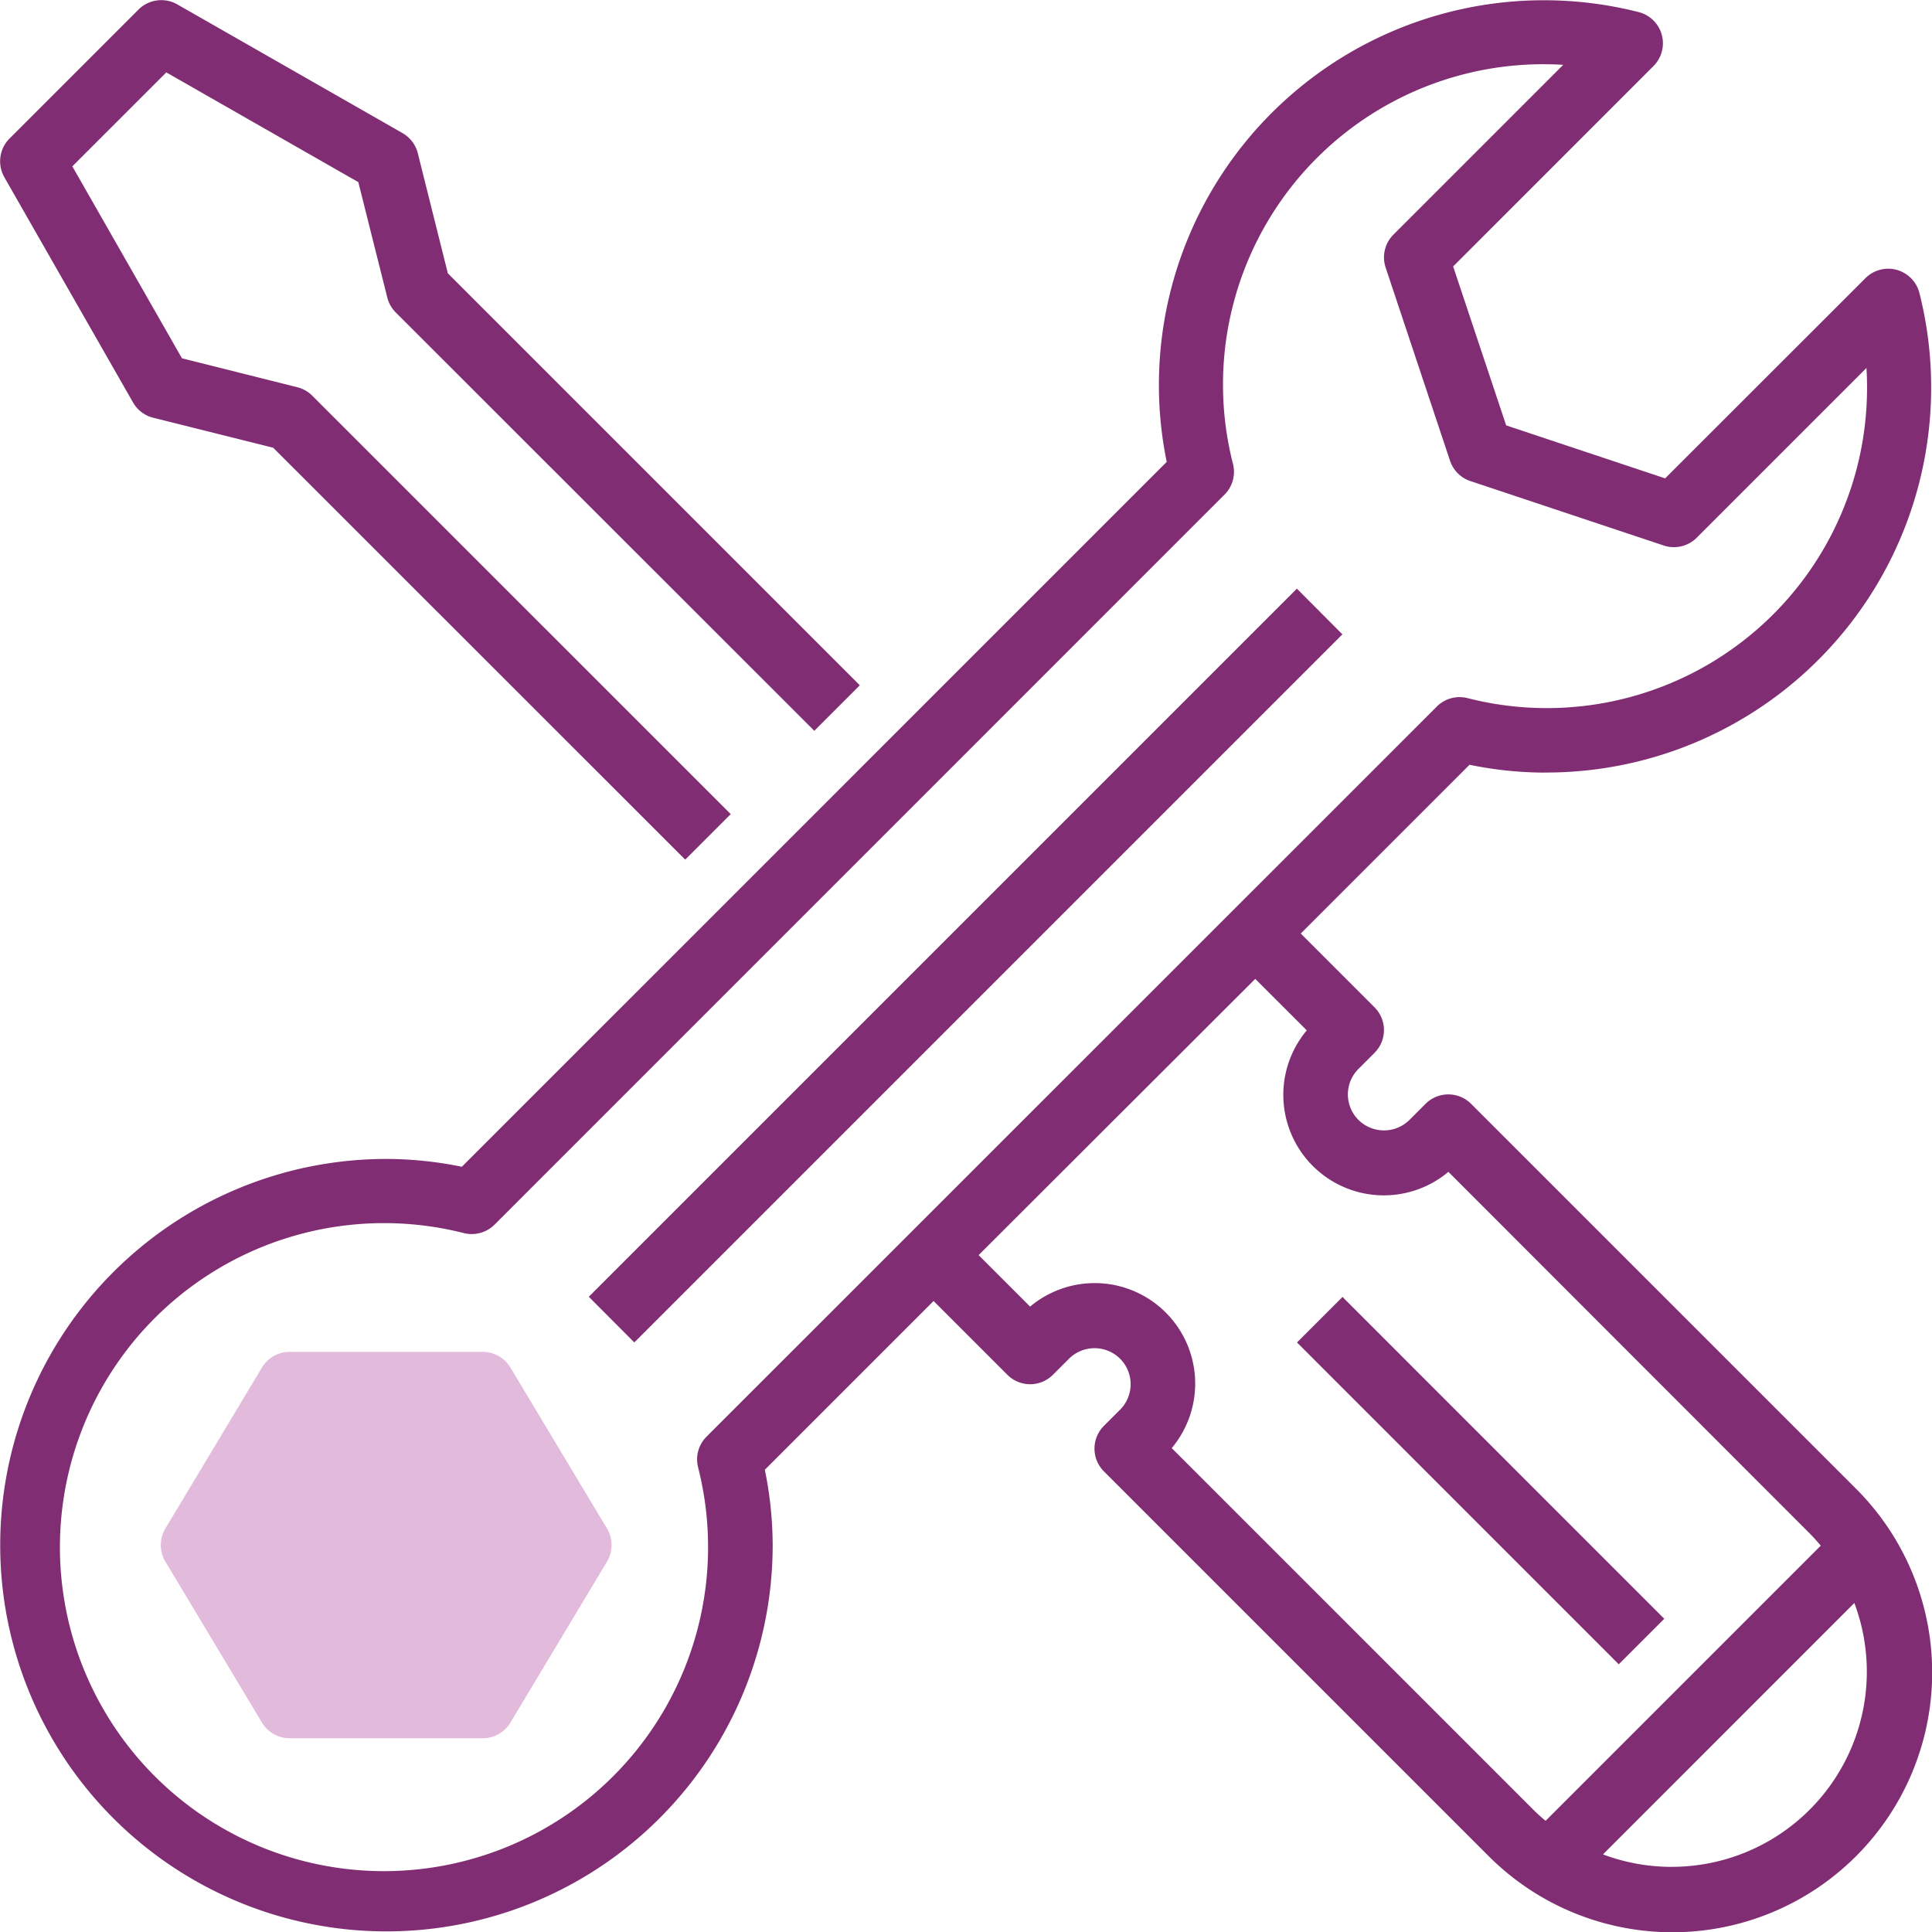
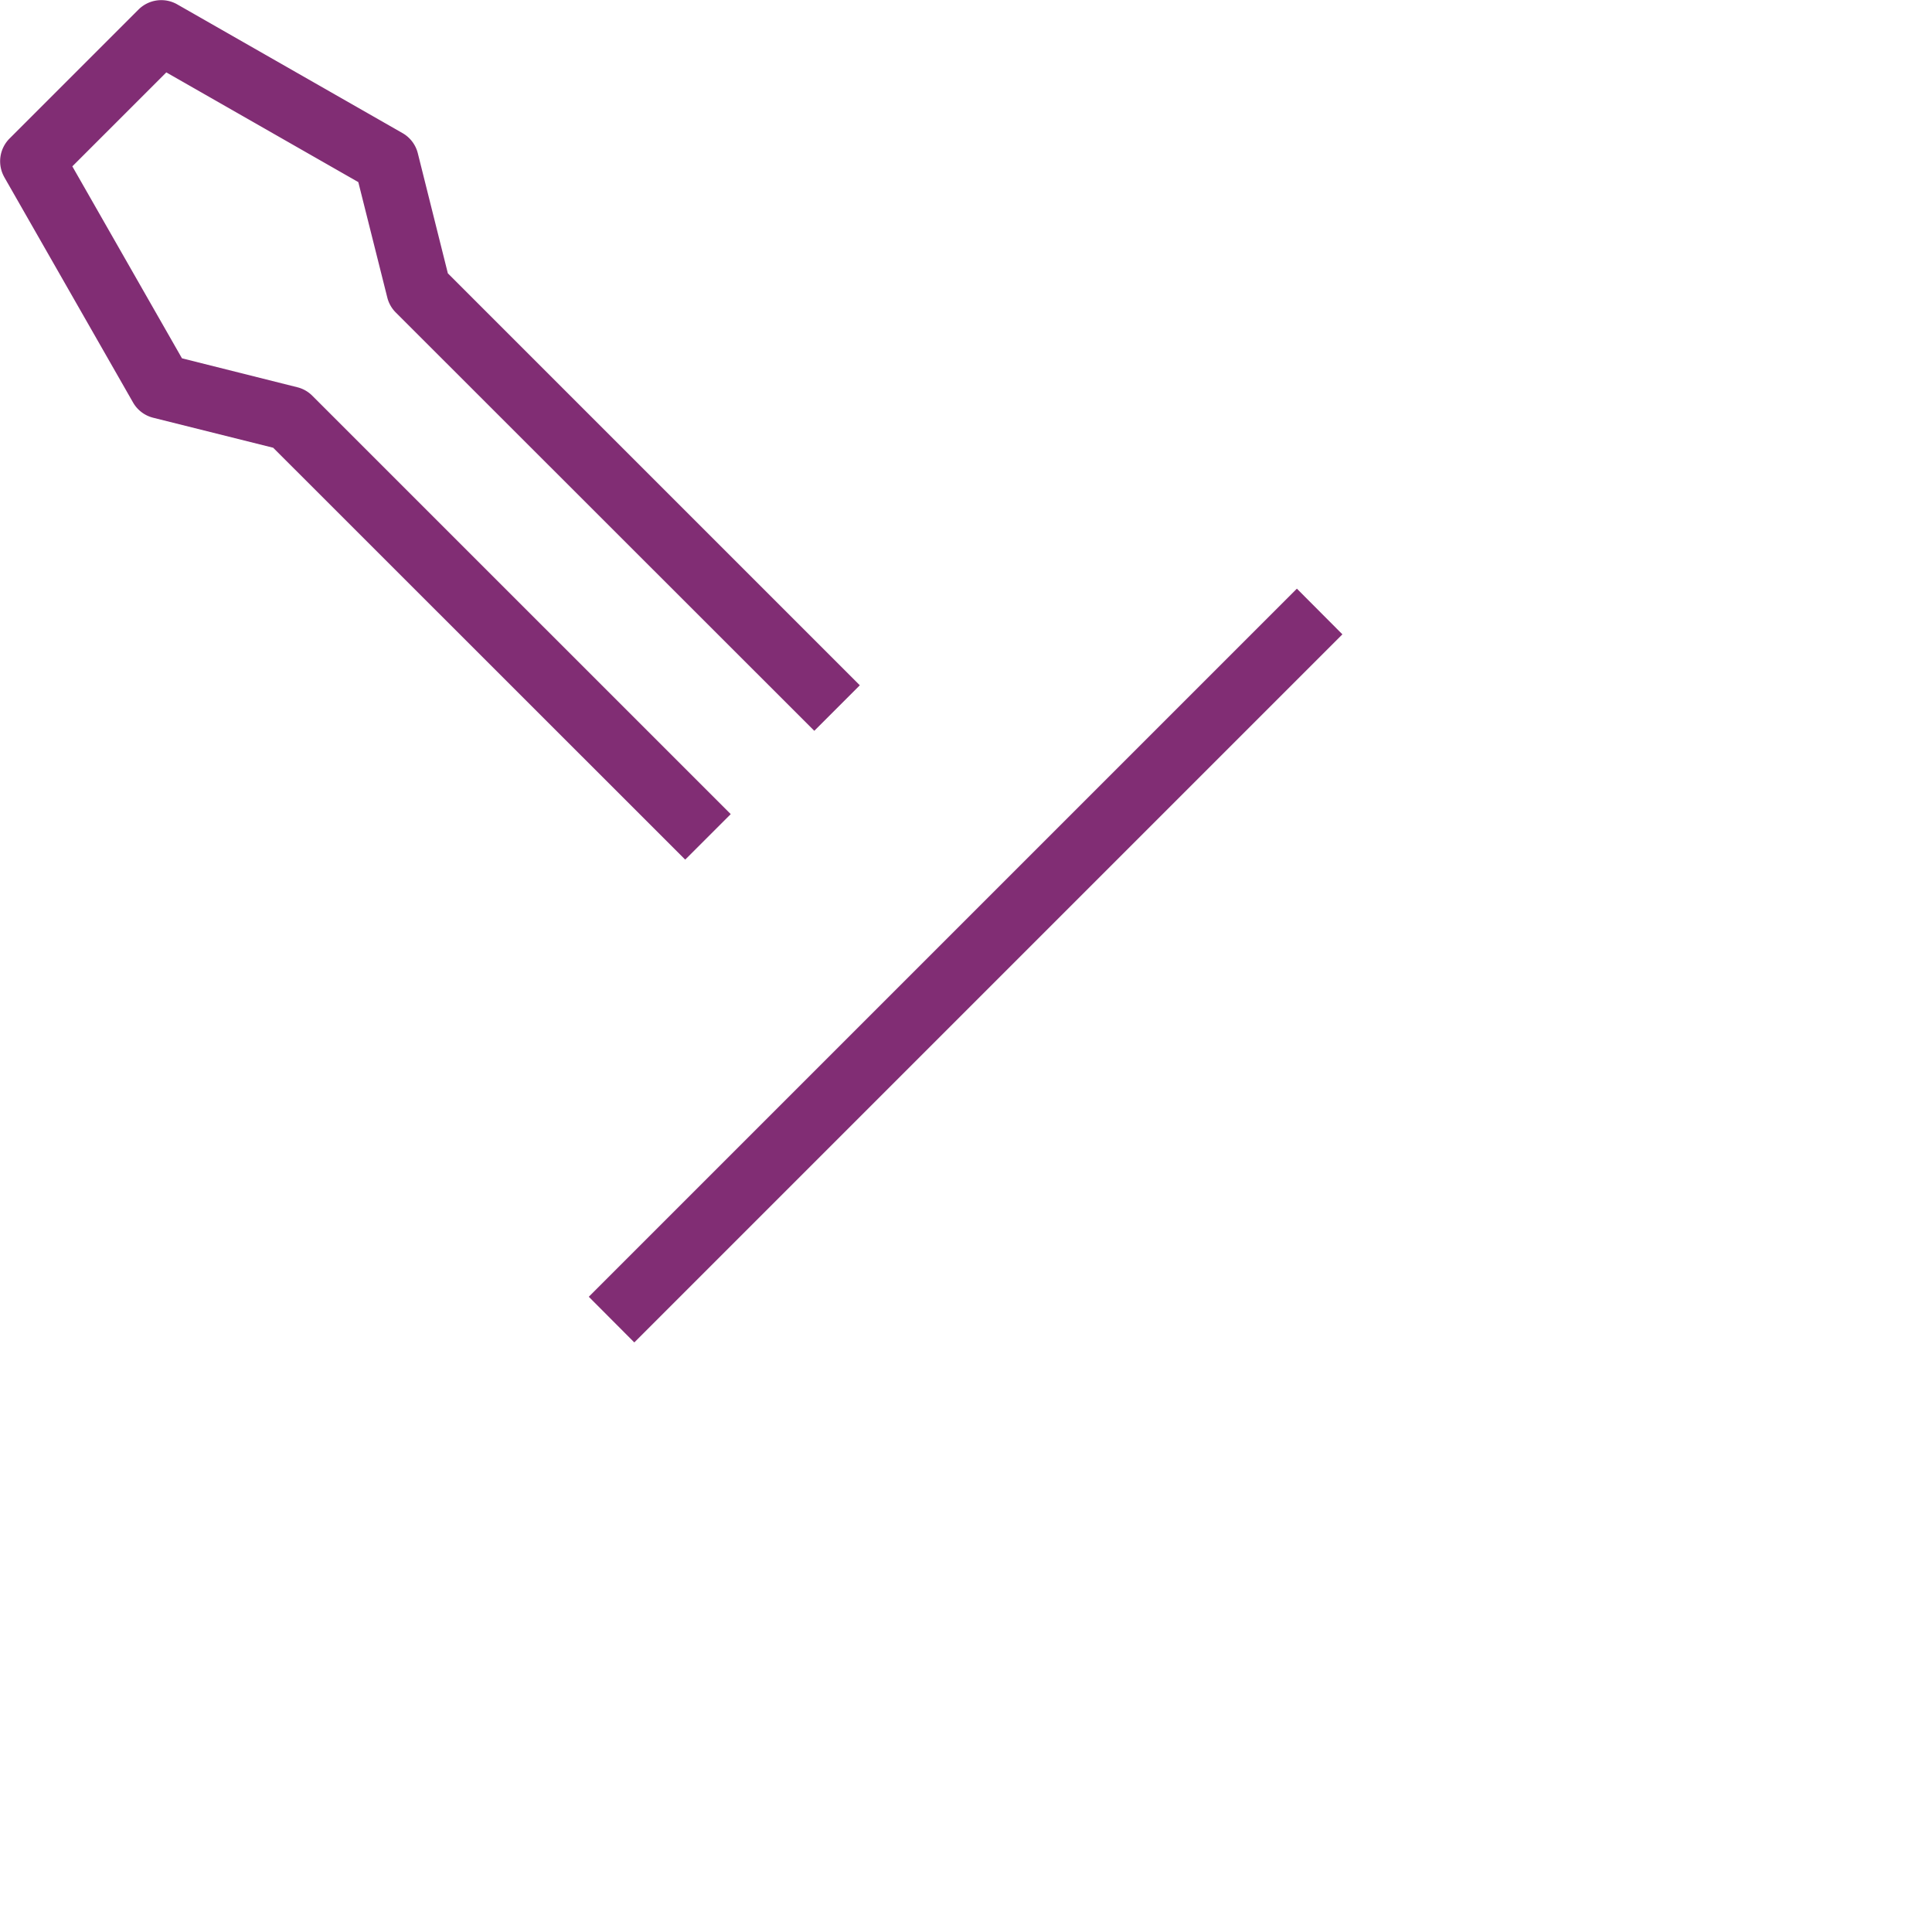
<svg xmlns="http://www.w3.org/2000/svg" width="65.998" height="66" viewBox="0 0 65.998 66">
  <defs>
    <style>
            .prefix__cls-1{fill:#812d74}
        </style>
  </defs>
  <g id="prefix__icon" transform="translate(-271.547 142.535)">
    <path id="prefix__Path_1878" d="M271.728-136.416l4.4 7.7a1.1 1.1 0 0 0 .687.521l4.1 1.025 14.075 14.07 1.555-1.554-14.294-14.293a1.093 1.093 0 0 0-.51-.289l-3.942-.989-3.745-6.557 3.21-3.21 6.559 3.748.99 3.942a1.1 1.1 0 0 0 .289.511L299.4-117.5l1.555-1.555-14.073-14.073-1.026-4.1a1.1 1.1 0 0 0-.521-.689l-7.7-4.4a1.1 1.1 0 0 0-1.319.177l-4.4 4.4a1.1 1.1 0 0 0-.188 1.322zm0 0" class="prefix__cls-1" data-name="Path 1878" transform="translate(-.036 -.07)" />
    <path id="prefix__Path_1879" d="M470.83 32.571L446.641 56.76l-1.555-1.56 24.189-24.189zm0 0" class="prefix__cls-1" data-name="Path 1879" transform="translate(-153.426 -153.437)" />
-     <path id="prefix__Path_1880" fill="#e2badc" d="M330.919 256.451a1.1 1.1 0 0 0-.943-.533h-6.6a1.1 1.1 0 0 0-.942.533l-3.3 5.5a1.1 1.1 0 0 0 0 1.132l3.3 5.5a1.1 1.1 0 0 0 .942.533h6.6a1.1 1.1 0 0 0 .943-.533l3.3-5.5a1.1 1.1 0 0 0 0-1.132z" data-name="Path 1880" transform="translate(-41.937 -352.272)" />
-     <path id="prefix__Path_1881" d="M324.323-116.145a13.149 13.149 0 0 0 13.193-13.1 13.13 13.13 0 0 0-.4-3.278 1.1 1.1 0 0 0-1.332-.8 1.1 1.1 0 0 0-.511.289l-6.844 6.84-5.431-1.81-1.811-5.429 6.844-6.846a1.1 1.1 0 0 0 0-1.555 1.1 1.1 0 0 0-.515-.29 13.153 13.153 0 0 0-15.98 9.522 13.11 13.11 0 0 0-.4 3.269 12.924 12.924 0 0 0 .267 2.576l-24.079 24.079a12.966 12.966 0 0 0-2.576-.267 13.194 13.194 0 0 0-13.194 13.194 13.194 13.194 0 0 0 13.194 13.193 13.194 13.194 0 0 0 13.194-13.193 12.927 12.927 0 0 0-.268-2.576l5.765-5.765 2.521 2.521a1.1 1.1 0 0 0 1.555 0l.55-.55a1.238 1.238 0 0 1 1.744 0 1.231 1.231 0 0 1 0 1.742l-.552.552a1.1 1.1 0 0 0 0 1.555l13.116 13.116a8.874 8.874 0 0 0 12.55.057 8.874 8.874 0 0 0 .057-12.55l-.057-.057-13.123-13.122a1.1 1.1 0 0 0-1.555 0l-.549.549a1.238 1.238 0 0 1-1.744 0 1.231 1.231 0 0 1 0-1.741l.55-.55a1.1 1.1 0 0 0 0-1.554l-2.521-2.521 5.765-5.765a12.927 12.927 0 0 0 2.576.268zm4.32 37.383a6.685 6.685 0 0 1-2.338-.426l8.587-8.588A6.668 6.668 0 0 1 331-79.189a6.673 6.673 0 0 1-2.354.426zm-12.456-28.576a3.432 3.432 0 0 0 .426 4.834 3.432 3.432 0 0 0 4.412 0l12.339 12.349c.134.134.259.276.381.42l-9.4 9.4c-.144-.121-.286-.246-.42-.38l-12.351-12.352a3.432 3.432 0 0 0-.426-4.834 3.432 3.432 0 0 0-4.412 0l-1.759-1.759 9.45-9.436zm4.44-11.058L295.684-93.46a1.1 1.1 0 0 0-.291 1.045 11.067 11.067 0 0 1-8 13.457 11.068 11.068 0 0 1-13.457-7.995 11.069 11.069 0 0 1 8-13.458 11.076 11.076 0 0 1 5.461 0 1.109 1.109 0 0 0 1.045-.29l24.936-24.938a1.1 1.1 0 0 0 .289-1.045 10.943 10.943 0 0 1 7.89-13.316 10.937 10.937 0 0 1 3.39-.32l-5.8 5.8a1.1 1.1 0 0 0-.266 1.125l2.2 6.6a1.1 1.1 0 0 0 .7.695l6.6 2.2a1.1 1.1 0 0 0 1.125-.265l5.8-5.8c.013.21.02.417.02.624a10.939 10.939 0 0 1-10.883 10.995 10.942 10.942 0 0 1-2.769-.342 1.1 1.1 0 0 0-1.045.289h.006zm0 0" class="prefix__cls-1" data-name="Path 1881" />
-     <path id="prefix__Path_1882" d="M666.346 250.717l-1.555 1.555-10.991-10.994 1.554-1.555zm0 0" class="prefix__cls-1" data-name="Path 1882" transform="translate(-337.947 -337.954)" />
  </g>
</svg>